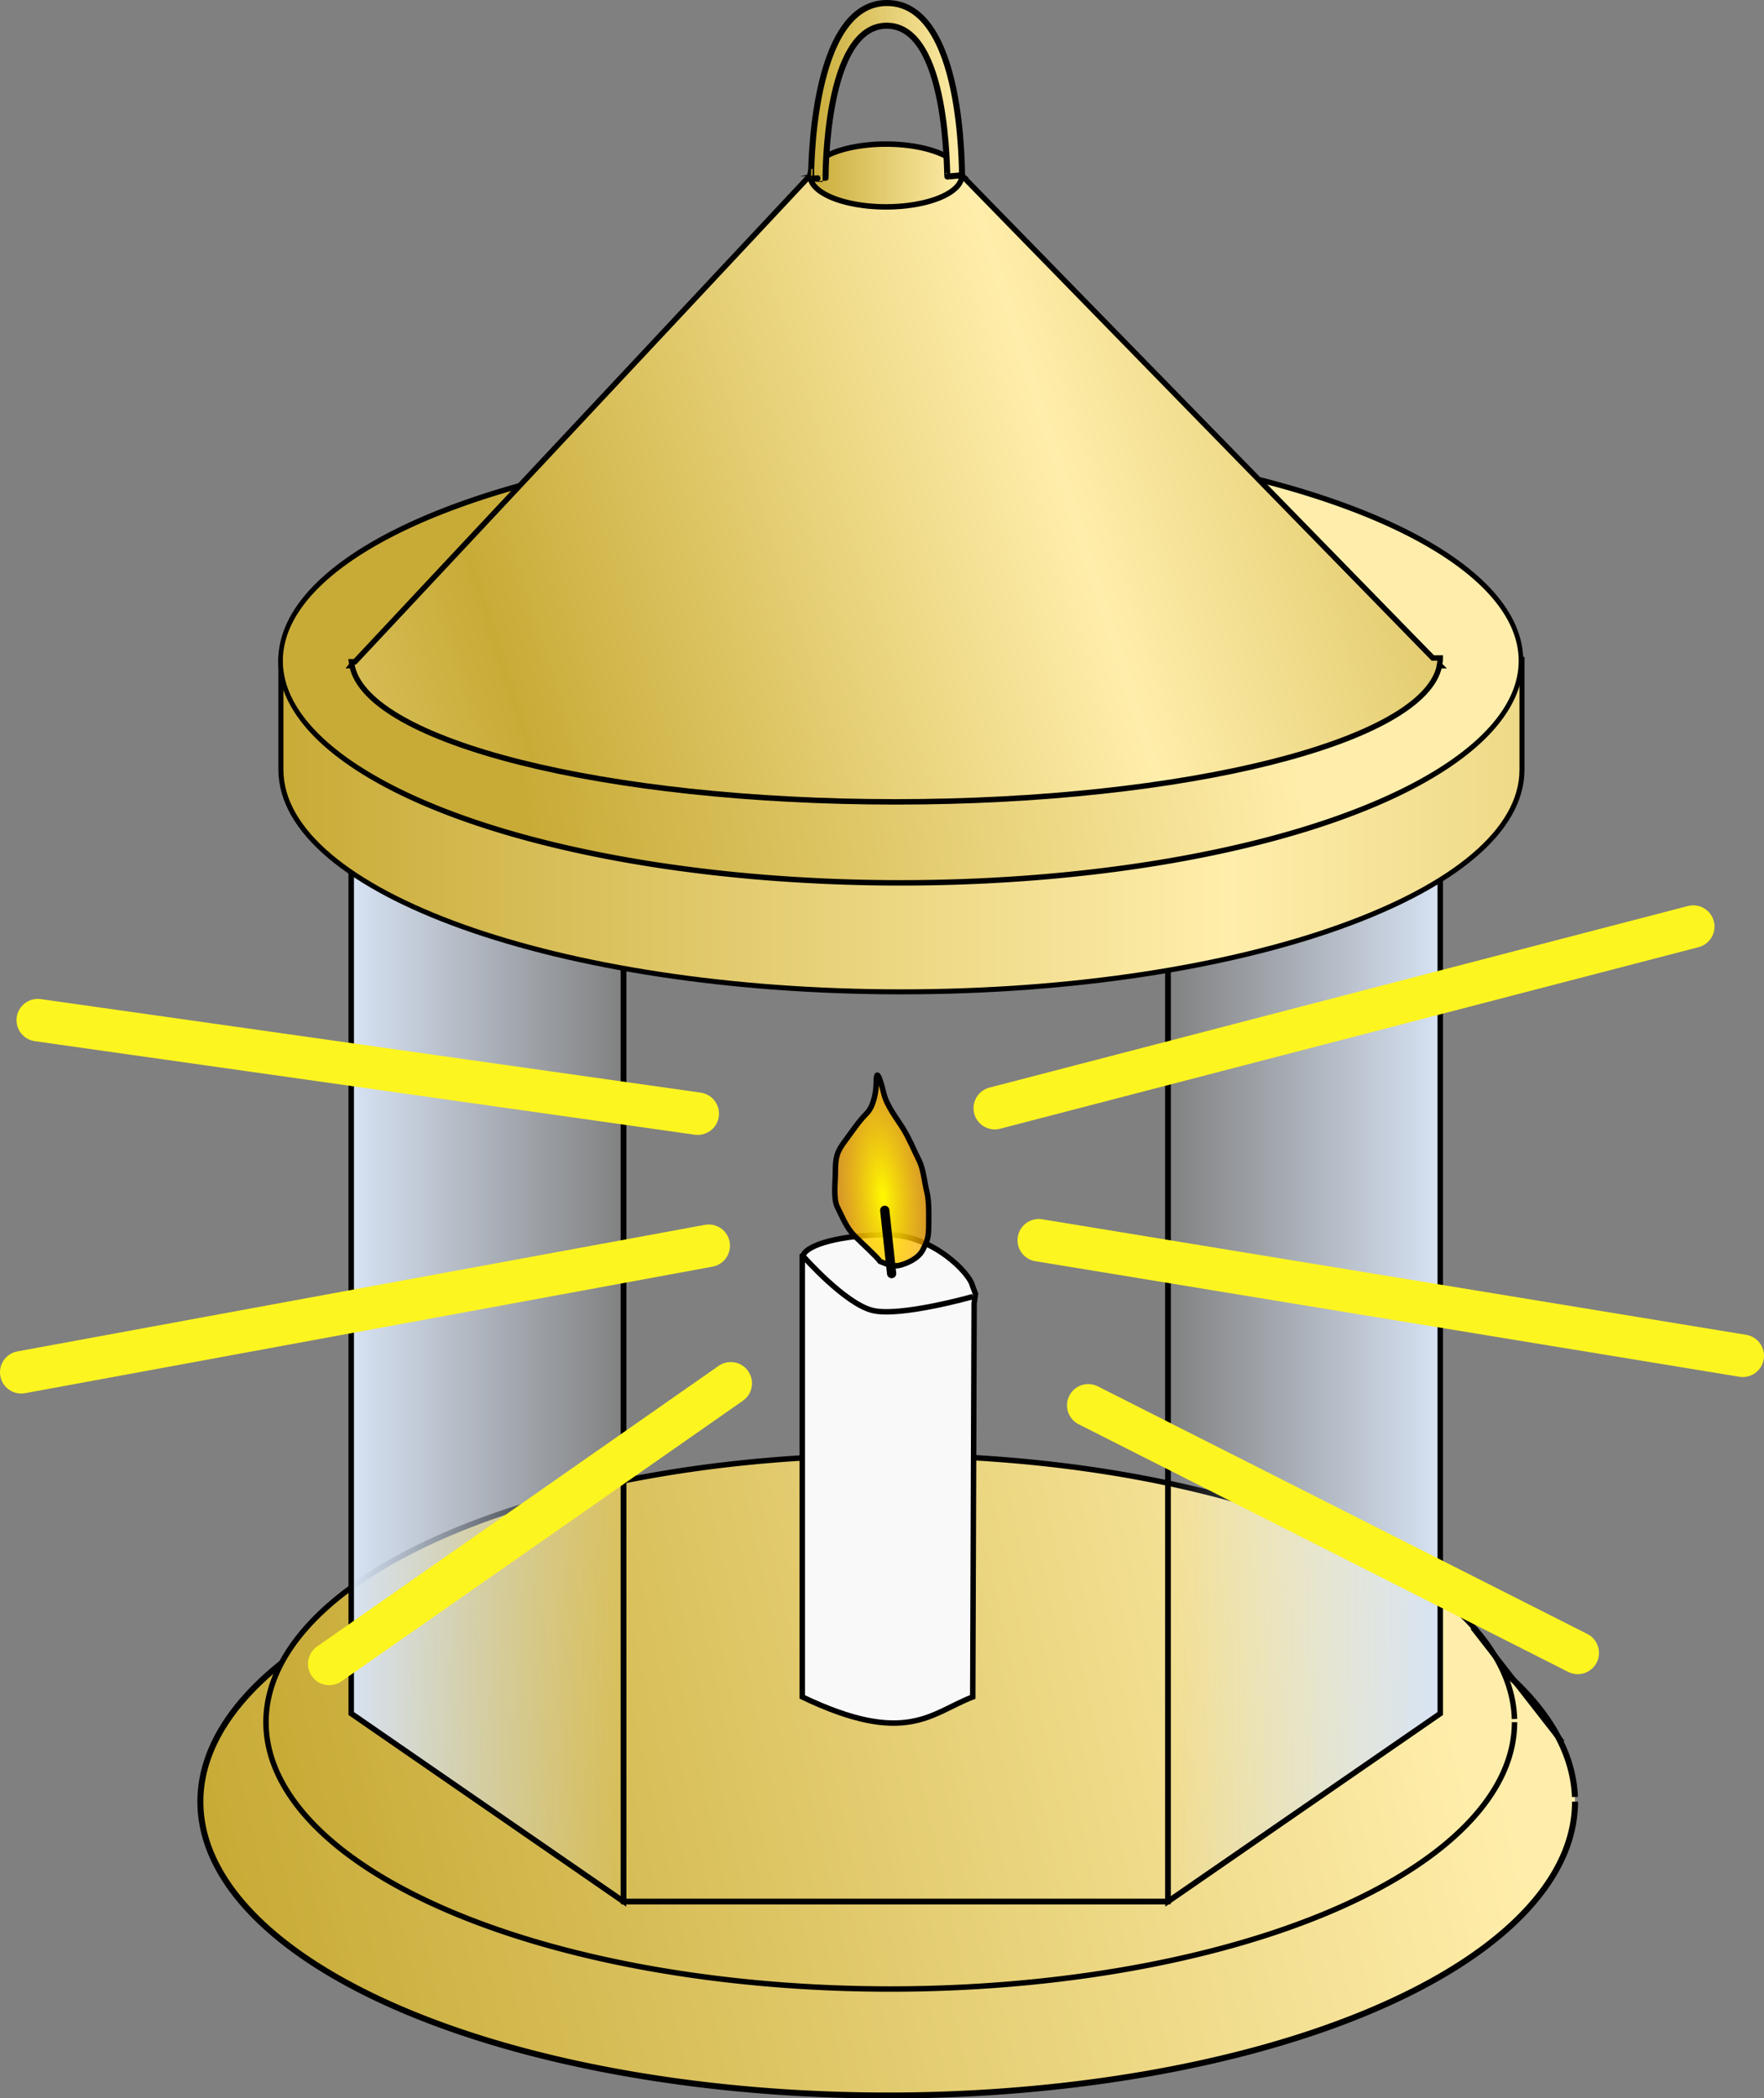
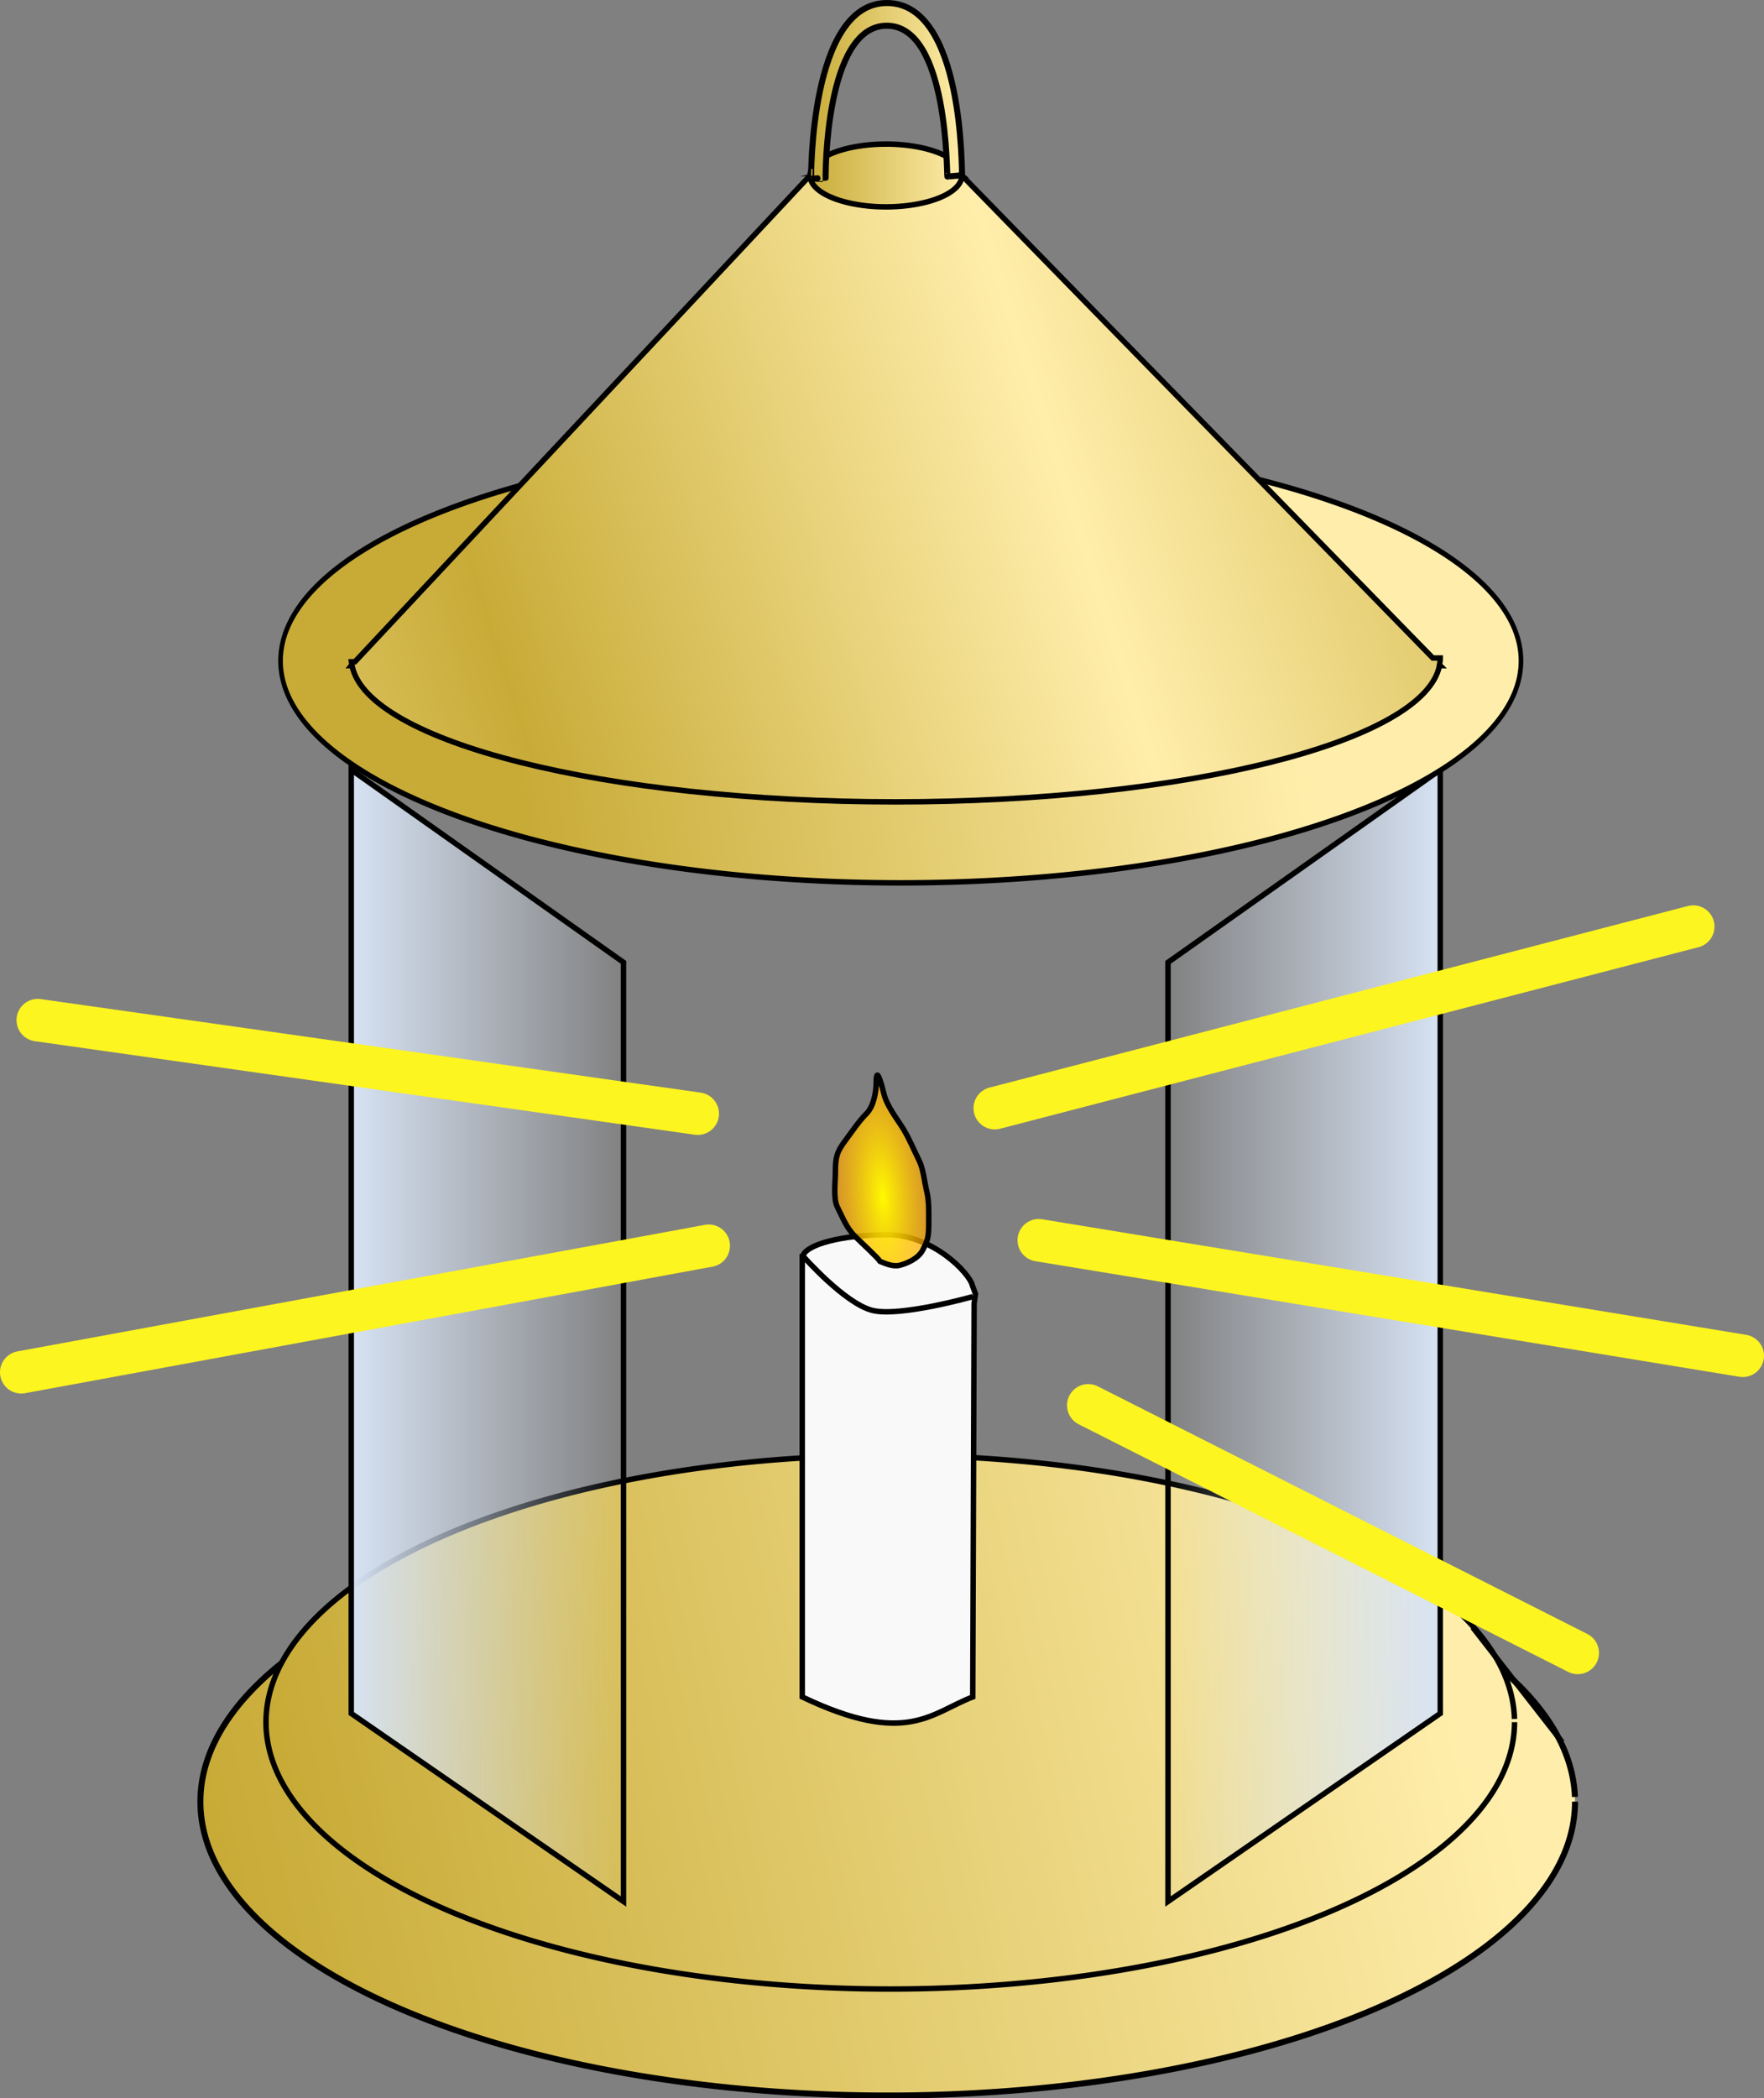
<svg xmlns="http://www.w3.org/2000/svg" xmlns:ns1="http://sodipodi.sourceforge.net/DTD/sodipodi-0.dtd" xmlns:ns2="http://www.inkscape.org/namespaces/inkscape" xmlns:xlink="http://www.w3.org/1999/xlink" width="323.978" height="385.171" id="svg2" ns1:version="0.32" ns2:version="0.46" ns1:docname="lantern.svg" ns2:output_extension="org.inkscape.output.svg.inkscape" ns2:export-filename="/home/davo/Church/lantern.png" ns2:export-xdpi="90" ns2:export-ydpi="90" version="1.0">
  <rect width="100%" height="100%" fill="#808080" stroke="none" />
  <defs id="defs4">
    <ns2:perspective ns1:type="inkscape:persp3d" ns2:vp_x="0 : 192.58574 : 1" ns2:vp_y="0 : 1000 : 0" ns2:vp_z="323.97775 : 192.58574 : 1" ns2:persp3d-origin="161.98888 : 128.39049 : 1" id="perspective73" />
    <linearGradient id="linearGradient3428">
      <stop style="stop-color:#fffa00;stop-opacity:1;" offset="0" id="stop3430" />
      <stop style="stop-color:#ff9600;stop-opacity:0.641;" offset="1" id="stop3432" />
    </linearGradient>
    <linearGradient id="linearGradient3328">
      <stop id="stop3330" offset="0" style="stop-color:#c8ab37;stop-opacity:1;" />
      <stop id="stop3332" offset="1" style="stop-color:#ffeeab;stop-opacity:1;" />
    </linearGradient>
    <linearGradient ns2:collect="always" id="linearGradient3272">
      <stop style="stop-color:#d7e3f4;stop-opacity:1;" offset="0" id="stop3274" />
      <stop style="stop-color:#d7e3f4;stop-opacity:0;" offset="1" id="stop3276" />
    </linearGradient>
    <linearGradient id="linearGradient3223">
      <stop style="stop-color:#c8ab37;stop-opacity:1;" offset="0" id="stop3225" />
      <stop style="stop-color:#ffeeab;stop-opacity:1;" offset="1" id="stop3227" />
    </linearGradient>
    <linearGradient ns2:collect="always" xlink:href="#linearGradient3223" id="linearGradient3229" x1="200.01" y1="472.779" x2="407.055" y2="427.422" gradientUnits="userSpaceOnUse" />
    <linearGradient ns2:collect="always" xlink:href="#linearGradient3223" id="linearGradient3260" x1="213.791" y1="277.454" x2="377.864" y2="247.179" gradientUnits="userSpaceOnUse" />
    <linearGradient ns2:collect="always" xlink:href="#linearGradient3272" id="linearGradient3278" x1="199.51" y1="362.768" x2="250.513" y2="362.768" gradientUnits="userSpaceOnUse" />
    <linearGradient ns2:collect="always" xlink:href="#linearGradient3272" id="linearGradient3282" gradientUnits="userSpaceOnUse" x1="199.51" y1="362.768" x2="250.513" y2="362.768" gradientTransform="matrix(-1,0,0,1,600.031,-3.8281254e-7)" />
    <linearGradient ns2:collect="always" xlink:href="#linearGradient3328" id="linearGradient3334" gradientUnits="userSpaceOnUse" spreadMethod="reflect" x1="187.131" y1="258.887" x2="361.13" y2="258.887" />
    <linearGradient ns2:collect="always" xlink:href="#linearGradient3328" id="linearGradient3342" x1="225" y1="230.853" x2="328.388" y2="198.076" gradientUnits="userSpaceOnUse" spreadMethod="reflect" />
    <linearGradient ns2:collect="always" xlink:href="#linearGradient3328" id="linearGradient3350" x1="283.786" y1="148.076" x2="312.643" y2="148.076" gradientUnits="userSpaceOnUse" />
    <linearGradient ns2:collect="always" xlink:href="#linearGradient3328" id="linearGradient3394" x1="283.911" y1="134.265" x2="312.759" y2="134.265" gradientUnits="userSpaceOnUse" />
    <radialGradient ns2:collect="always" xlink:href="#linearGradient3428" id="radialGradient3434" cx="297.448" cy="334.981" fx="297.448" fy="334.981" r="9.133" gradientTransform="matrix(0.997,-8.0388681e-2,0.235,2.909,-77.637,-613.221)" gradientUnits="userSpaceOnUse" />
    <linearGradient ns2:collect="always" xlink:href="#linearGradient3223" id="linearGradient3834" gradientUnits="userSpaceOnUse" x1="200.01" y1="472.779" x2="407.055" y2="427.422" />
    <linearGradient ns2:collect="always" xlink:href="#linearGradient3223" id="linearGradient3836" gradientUnits="userSpaceOnUse" x1="200.01" y1="472.779" x2="407.055" y2="427.422" />
  </defs>
  <ns1:namedview id="base" pagecolor="#ffffff" bordercolor="#666666" borderopacity="1.0" gridtolerance="10000" guidetolerance="10" objecttolerance="10" ns2:pageopacity="0.0" ns2:pageshadow="2" ns2:zoom="0.7" ns2:cx="234.50273" ns2:cy="354.75483" ns2:document-units="px" ns2:current-layer="layer2" showgrid="false" showguides="false" ns2:guide-bbox="true" ns2:snap-global="true" ns2:window-width="1280" ns2:window-height="914" ns2:window-x="0" ns2:window-y="24">
    <ns1:guide orientation="1,0" position="200.01,744.482" id="guide2383" />
    <ns1:guide orientation="1,0" position="400.02,735.391" id="guide2385" />
    <ns1:guide orientation="0,1" position="152.857,870" id="guide2387" />
    <ns1:guide orientation="0,1" position="170,585.714" id="guide2389" />
    <ns1:guide orientation="0,1" position="138.896,620.234" id="guide2391" />
    <ns1:guide orientation="1,0" position="250.013,712.663" id="guide2393" />
    <ns1:guide orientation="1,0" position="350.018,711.147" id="guide2395" />
    <ns1:guide orientation="0,1" position="131.32,793.475" id="guide2397" />
    <ns1:guide orientation="0,1" position="140.411,758.119" id="guide2399" />
    <ns1:guide orientation="1,0" position="225,926.429" id="guide3296" />
    <ns1:guide orientation="1,0" position="375,932.143" id="guide3300" />
    <ns1:guide orientation="1,0" position="300,933.571" id="guide3302" />
    <ns1:guide orientation="-0.707,0.707" position="22.143,962.857" id="guide3304" />
    <ns1:guide orientation="0,1" position="113.571,808.571" id="guide3306" />
    <ns1:guide orientation="0,1" position="275.714,898.571" id="guide3308" />
    <ns1:guide orientation="1,0" position="284.286,891.429" id="guide3310" />
    <ns1:guide orientation="1,0" position="312.143,834.286" id="guide3312" />
  </ns1:namedview>
  <g ns2:label="Base" ns2:groupmode="layer" id="layer1" transform="translate(-135.501,-117.576)">
    <g id="g3207" style="fill:url(#linearGradient3229);fill-opacity:1">
      <path ns1:open="true" ns1:type="arc" style="opacity:1;fill:url(#linearGradient3834);fill-opacity:1;fill-rule:evenodd;stroke:#000000" id="path3197" ns1:cx="307.59146" ns1:cy="448.29095" ns1:rx="114.65232" ns1:ry="48.992401" d="M 422.244,448.291 A 114.652,48.992 0 1 1 422.229,447.507" ns1:start="0" ns1:end="6.2671841" transform="matrix(1.101,0,0,1.101,-40.122,-45.253)" />
      <path transform="translate(-8.586,-14.56)" ns1:open="true" ns1:end="6.271243" ns1:start="0" d="M 422.244,448.291 A 114.652,48.992 0 1 1 422.236,447.706" ns1:ry="48.992401" ns1:rx="114.65232" ns1:cy="448.29095" ns1:cx="307.59146" id="path2425" style="opacity:1;fill:url(#linearGradient3836);fill-opacity:1;fill-rule:evenodd;stroke:#000000" ns1:type="arc" />
    </g>
-     <path style="fill:none;fill-rule:evenodd;stroke:#000000;stroke-width:1px;stroke-linecap:butt;stroke-linejoin:miter;stroke-opacity:1" d="M 200.01,432.129 L 250.013,466.648 L 350.018,466.648 L 400.02,432.129 L 400.02,258.887 L 350.018,294.243 L 250.013,294.243 L 200.01,258.887 L 200.01,432.129 z" id="path2421" />
    <path style="fill:none;fill-rule:evenodd;stroke:#000000;stroke-width:1px;stroke-linecap:butt;stroke-linejoin:miter;stroke-opacity:1" d="M 422.415,437.406 L 405.987,416.334" id="path3203" />
  </g>
  <g ns2:groupmode="layer" id="layer4" ns2:label="Candle" transform="translate(-135.501,-117.576)">
    <path style="opacity:1;fill:#f9f9f9;fill-opacity:1;fill-rule:evenodd;stroke:#000000" d="M 298.5,344.25 C 290.168,344.25 283.386,346.029 282.906,348.281 L 282.844,348.281 L 282.844,348.531 L 282.844,429.094 C 301.947,438.241 306.509,432.039 314.156,429.094 L 314.409,356.865 L 314.661,355.1 L 314.094,353.585 C 313.614,351.333 306.832,344.25 298.5,344.25 z" id="rect3398" ns1:nodetypes="cccccccccc" />
    <path style="fill:none;fill-rule:evenodd;stroke:#000000;stroke-width:1px;stroke-linecap:butt;stroke-linejoin:miter;stroke-opacity:1" d="M 283.095,348.286 C 283.095,348.286 290.671,356.872 295.722,358.135 C 300.773,359.398 314.157,355.609 314.157,355.609" id="path3414" />
    <path style="fill:url(#radialGradient3434);fill-opacity:1;fill-rule:evenodd;stroke:#000000;stroke-width:1px;stroke-linecap:butt;stroke-linejoin:miter;stroke-opacity:1" d="M 297.143,349.148 C 296.522,348.253 293.899,345.904 292.5,344.505 C 290.987,342.992 290.336,341.248 289.286,339.148 C 288.509,337.594 288.929,334.552 288.929,332.719 C 288.929,330.038 289.197,329.028 290.714,327.005 C 292.038,325.24 293.214,323.434 294.643,322.005 C 295.975,320.673 296.429,317.975 296.429,316.291 C 296.429,312.68 297.589,317.362 297.857,318.434 C 298.437,320.752 300.458,323.244 301.429,324.862 C 302.623,326.852 303.215,328.436 304.286,330.576 C 305.107,332.22 305.26,334.474 305.714,336.291 C 306.171,338.116 306.071,340.508 306.071,342.362 C 306.071,344.79 305.809,345.386 305,347.005 C 304.129,348.747 301.803,349.59 300.714,349.862 C 299.517,350.161 298.16,349.555 297.143,349.148 z" id="path3418" />
-     <path style="fill:none;fill-rule:evenodd;stroke:#000000;stroke-width:1.7;stroke-linecap:round;stroke-linejoin:miter;stroke-miterlimit:4;stroke-dasharray:none;stroke-opacity:1" d="M 299.258,351.378 L 297.995,339.761" id="path3416" />
  </g>
  <g ns2:groupmode="layer" id="layer2" ns2:label="Glass" transform="translate(-135.501,-117.576)">
-     <path style="fill:none;fill-rule:evenodd;stroke:#000000;stroke-width:1px;stroke-linecap:butt;stroke-linejoin:miter;stroke-opacity:1" d="M 250.013,294.243 L 250.013,466.648 L 350.018,466.648 L 350.018,294.243 L 250.013,294.243 z" id="path2423" />
    <path style="fill:url(#linearGradient3278);fill-opacity:1;fill-rule:evenodd;stroke:#000000;stroke-width:1px;stroke-linecap:butt;stroke-linejoin:miter;stroke-opacity:1" d="M 200.01,258.887 L 250.013,294.243 L 250.013,466.648 L 200.01,432.129 L 200.01,258.887 z" id="path3270" />
    <path style="fill:url(#linearGradient3282);fill-opacity:1;fill-rule:evenodd;stroke:#000000;stroke-width:1px;stroke-linecap:butt;stroke-linejoin:miter;stroke-opacity:1" d="M 400.02,258.887 L 350.018,294.243 L 350.018,466.648 L 400.02,432.129 L 400.02,258.887 z" id="path3280" />
    <path style="fill:none;fill-rule:evenodd;stroke:#fdf51f;stroke-width:7.8;stroke-linecap:round;stroke-linejoin:miter;stroke-miterlimit:4;stroke-dasharray:none;stroke-opacity:1" d="M 263.65,322.022 L 142.432,304.849" id="path3450" />
    <path style="fill:none;fill-rule:evenodd;stroke:#fdf51f;stroke-width:7.8;stroke-linecap:round;stroke-linejoin:miter;stroke-miterlimit:4;stroke-dasharray:none;stroke-opacity:1" d="M 265.67,346.266 L 139.401,369.499" id="path3452" />
-     <path style="fill:none;fill-rule:evenodd;stroke:#fdf51f;stroke-width:7.8;stroke-linecap:round;stroke-linejoin:miter;stroke-miterlimit:4;stroke-dasharray:none;stroke-opacity:1" d="M 269.711,371.519 L 195.97,423.037" id="path3454" />
    <path style="fill:none;fill-rule:evenodd;stroke:#fdf51f;stroke-width:7.8;stroke-linecap:round;stroke-linejoin:miter;stroke-miterlimit:4;stroke-dasharray:none;stroke-opacity:1" d="M 318.198,321.012 L 446.487,287.677" id="path3456" />
    <path style="fill:none;fill-rule:evenodd;stroke:#fdf51f;stroke-width:7.8;stroke-linecap:round;stroke-linejoin:miter;stroke-miterlimit:4;stroke-dasharray:none;stroke-opacity:1" d="M 326.279,345.255 L 455.579,366.469" id="path3458" />
    <path style="fill:none;fill-rule:evenodd;stroke:#fdf51f;stroke-width:7.8;stroke-linecap:round;stroke-linejoin:miter;stroke-miterlimit:4;stroke-dasharray:none;stroke-opacity:1" d="M 335.371,375.56 L 425.274,421.017" id="path3460" />
  </g>
  <g ns2:groupmode="layer" id="layer3" ns2:label="Top" transform="translate(-135.501,-117.576)">
-     <path style="opacity:1;fill:url(#linearGradient3334);fill-opacity:1;fill-rule:evenodd;stroke:#000000;stroke-width:0.92" d="M 301.062,218.125 C 258.773,218.125 221.888,226.383 202.219,238.625 L 187.094,238.625 L 187.094,258.75 C 187.093,258.793 187.094,258.832 187.094,258.875 C 187.094,281.371 238.152,299.656 301.062,299.656 C 363.973,299.656 415.031,281.371 415.031,258.875 C 415.031,258.832 415.032,258.793 415.031,258.75 L 415.031,238.625 L 399.938,238.625 C 380.269,226.383 343.352,218.125 301.062,218.125 z" id="path3239" />
    <path transform="matrix(0.846,0,0,1.001,48.648,-28.736)" d="M 432.857,267.362 A 134.643,40.714 0 1 1 163.571,267.362 A 134.643,40.714 0 1 1 432.857,267.362 z" ns1:ry="40.714287" ns1:rx="134.64285" ns1:cy="267.36218" ns1:cx="298.21429" id="path3241" style="opacity:1;fill:url(#linearGradient3260);fill-opacity:1;fill-rule:evenodd;stroke:#000000" ns1:type="arc" />
    <path style="opacity:1;fill:url(#linearGradient3342);fill-opacity:1;fill-rule:evenodd;stroke:#000000" d="M 284.281,149.781 L 200.688,239.062 L 200.031,239.062 C 200.05,239.245 200.093,239.443 200.125,239.625 L 200,239.781 L 200.156,239.781 C 202.945,253.786 246.62,264.781 300,264.781 C 353.403,264.781 397.084,253.712 399.875,239.781 L 400.031,239.781 L 399.875,239.625 C 399.95,239.204 400.031,238.801 400.031,238.375 L 398.656,238.375 L 312.156,149.781 L 284.281,149.781 z" id="path3316" />
    <path ns1:type="arc" style="opacity:1;fill:url(#linearGradient3350);fill-opacity:1;fill-rule:evenodd;stroke:#000000" id="path3326" ns1:cx="298.21429" ns1:cy="148.07646" ns1:rx="13.928575" ns1:ry="5.7142854" d="M 312.143,148.076 A 13.929,5.714 0 1 1 284.286,148.076 A 13.929,5.714 0 1 1 312.143,148.076 z" transform="translate(-8.9956665e-6,1.714)" />
    <path style="fill:url(#linearGradient3394);fill-opacity:1;fill-rule:evenodd;stroke:#000000;stroke-width:1.107px;stroke-linecap:butt;stroke-linejoin:miter;stroke-opacity:1" d="M 287.131,150.223 C 287.131,150.223 287.143,150.219 284.464,150.398 C 284.464,150.398 287.143,150.219 284.469,150.4 C 284.473,150.402 284.164,118.13 298.399,118.13 C 312.635,118.13 312.089,149.63 312.205,149.746 L 309.499,149.986 C 309.354,150.109 309.792,122.294 298.363,122.294 C 286.934,122.294 287.131,150.223 287.131,150.223 z" ns1:nodetypes="cccsccsc" id="path3832" />
  </g>
</svg>